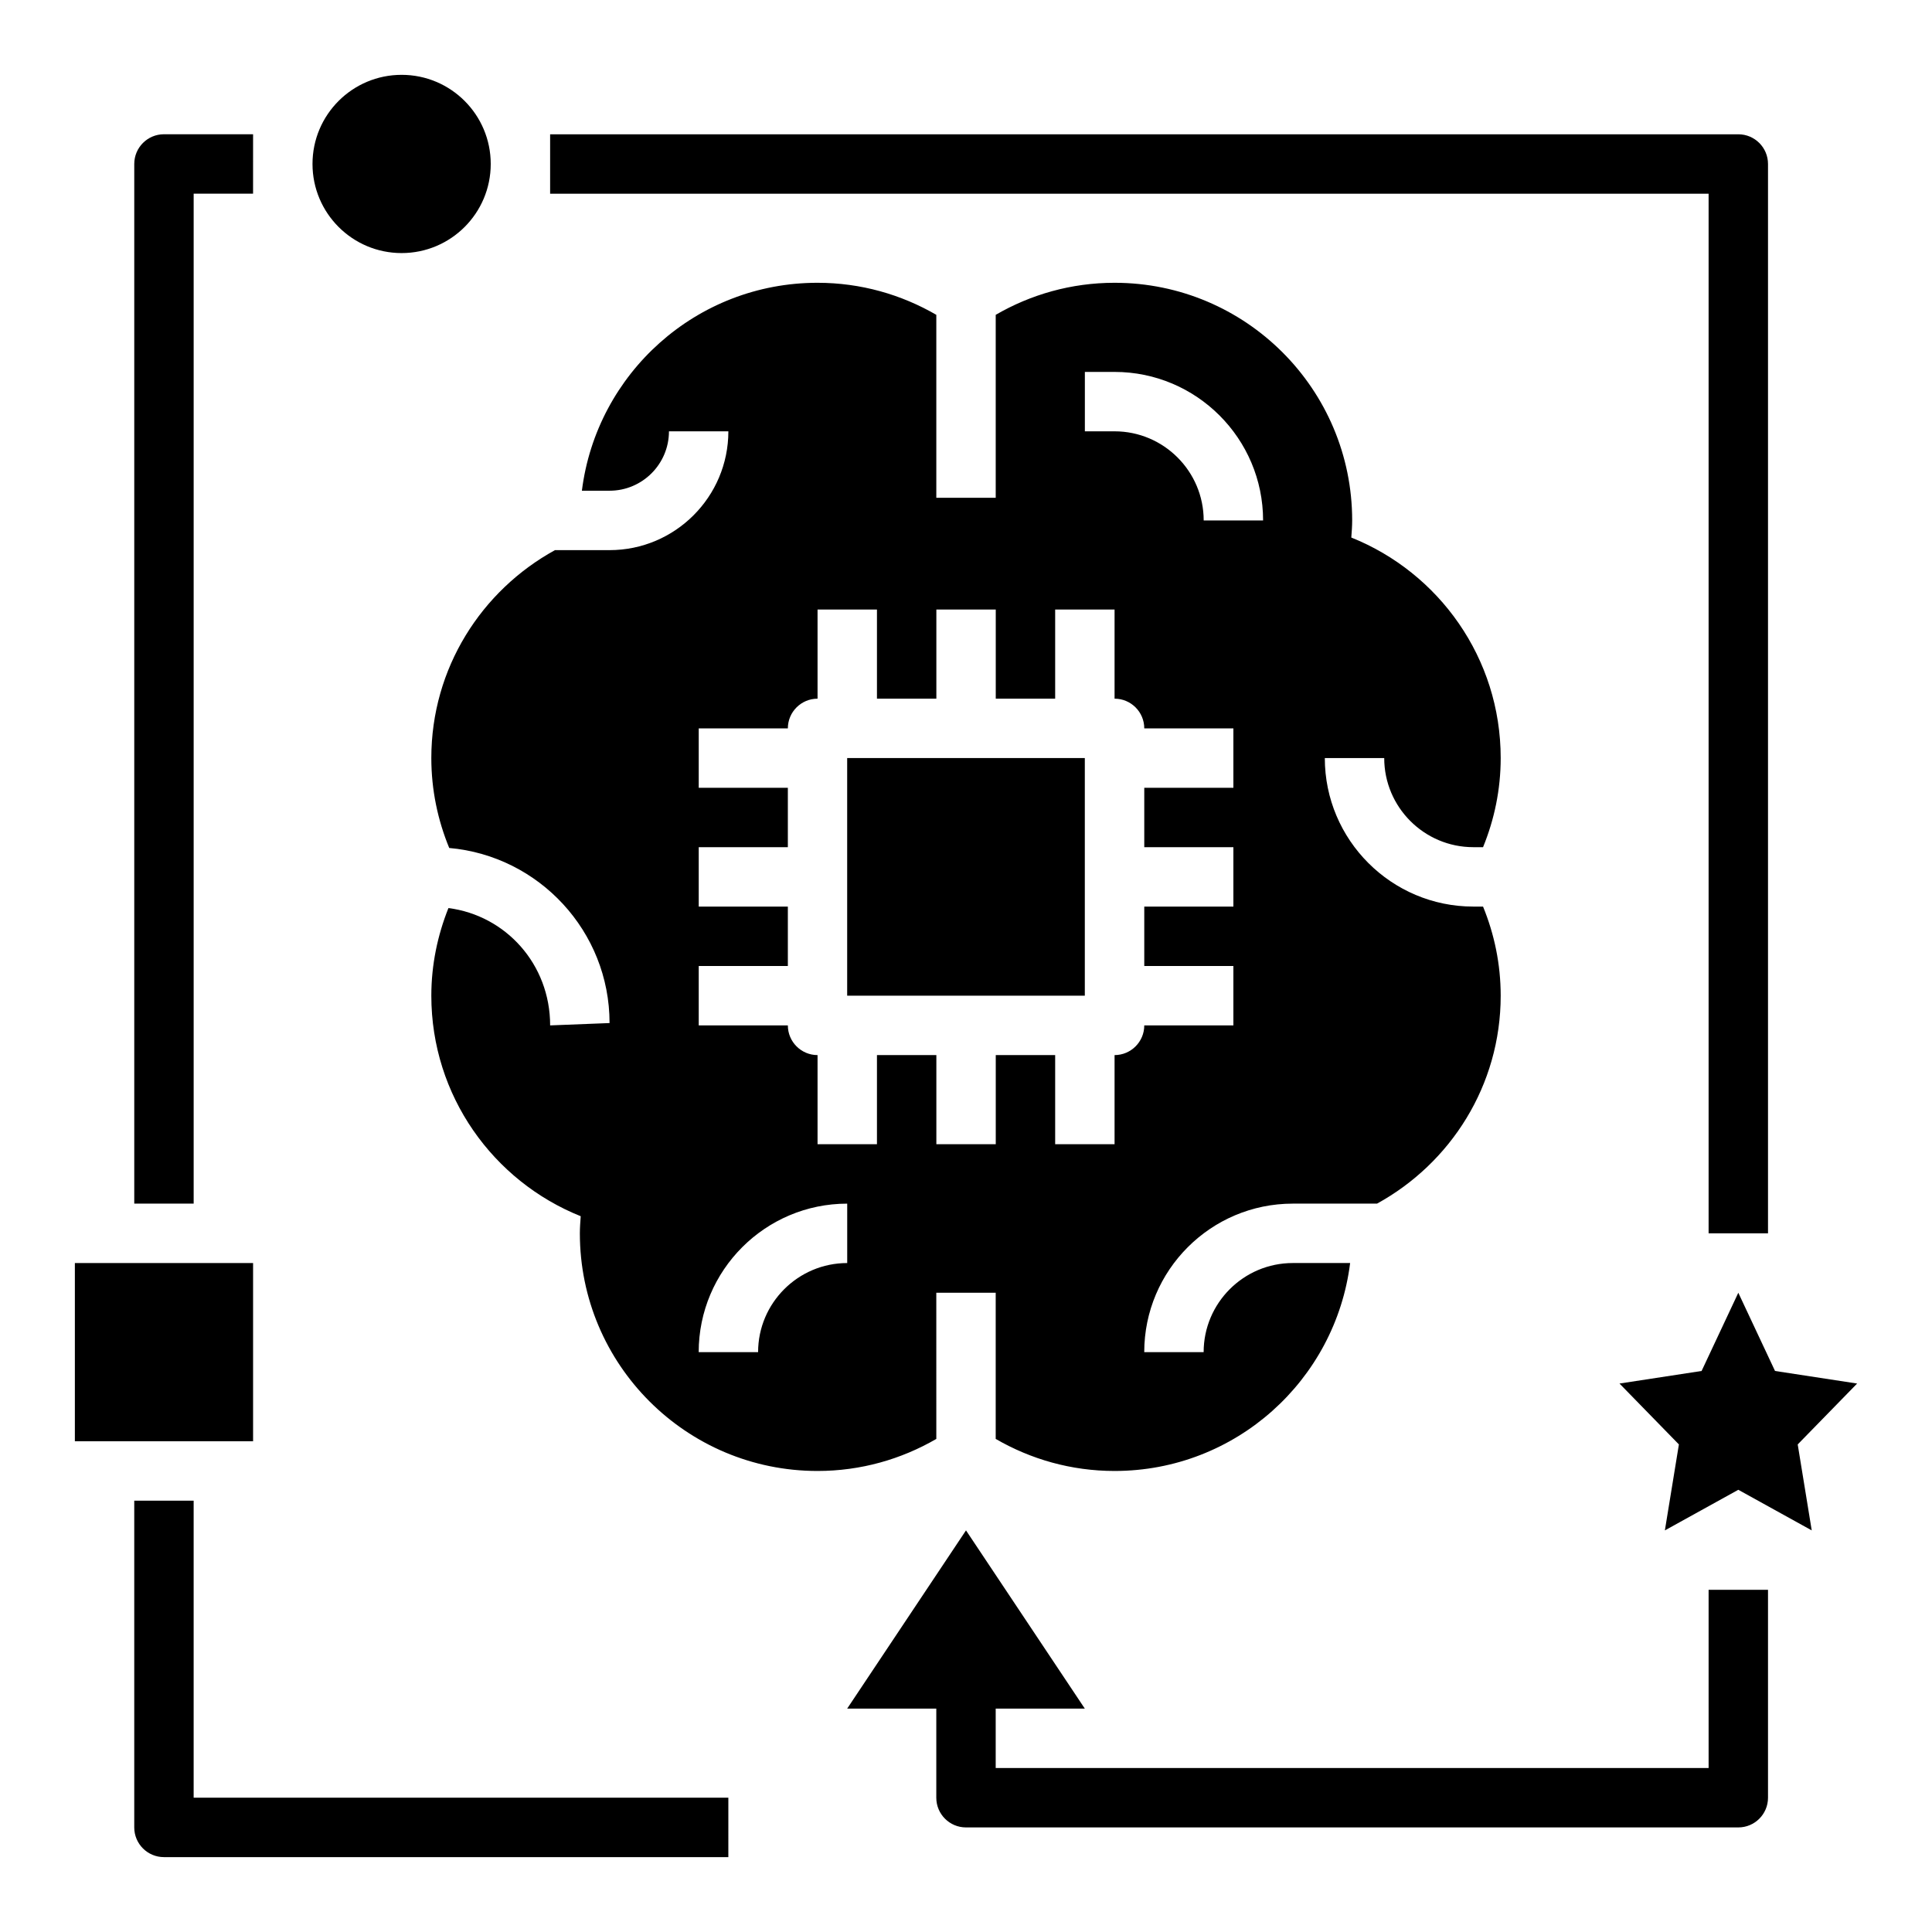
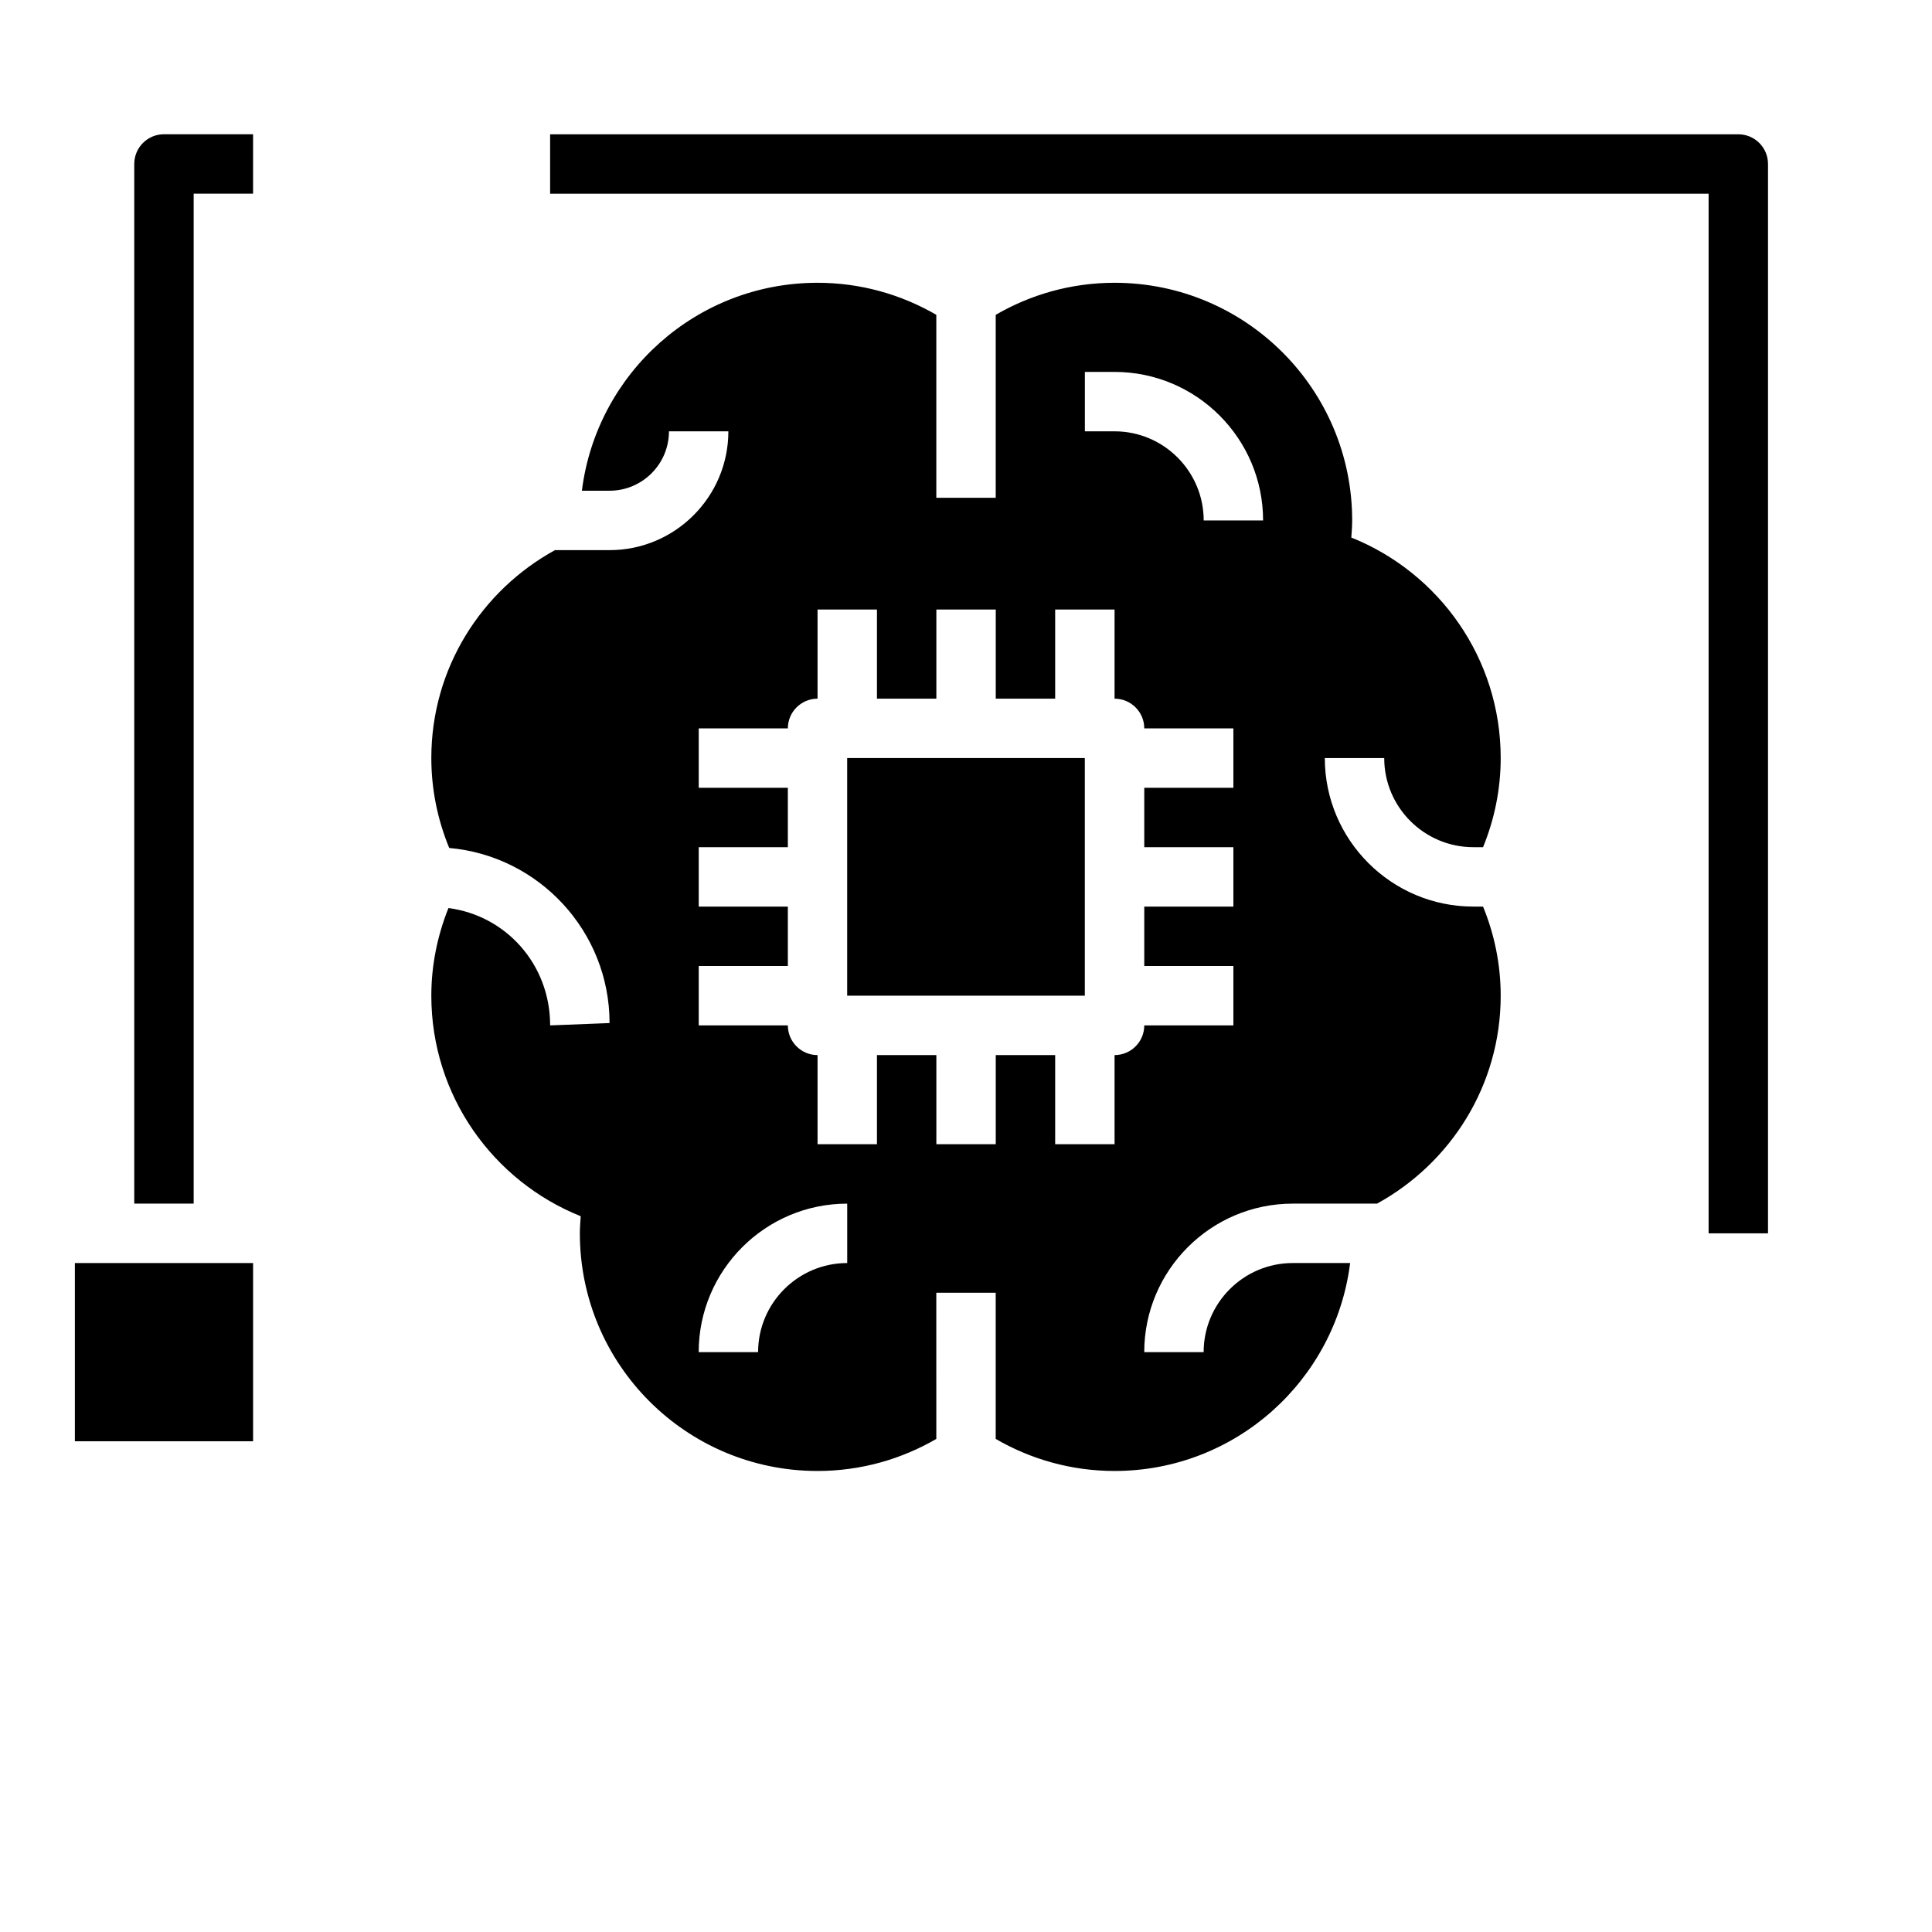
<svg xmlns="http://www.w3.org/2000/svg" fill="#000000" width="800px" height="800px" version="1.1" viewBox="144 144 512 512">
  <g>
    <path d="m368.51 344.89h62.977v62.977h-62.977z" />
    <path d="m534.45 368.51h2.574c2.984-7.297 4.676-15.25 4.676-23.617 0-26.504-16.398-49.152-39.59-58.441 0.109-1.504 0.23-3 0.23-4.535 0-34.777-28.199-62.977-62.977-62.977-11.484 0-22.223 3.117-31.488 8.492v48.492h-15.742v-48.492c-9.27-5.375-20.004-8.492-31.492-8.492-32.109 0-58.551 24.051-62.434 55.105h7.332c8.684 0 15.742-7.062 15.742-15.742h15.742c0 17.367-14.121 31.488-31.488 31.488h-14.461c-19.488 10.695-32.77 31.297-32.77 55.102 0 8.445 1.715 16.477 4.746 23.828 23.777 2.094 42.488 22.09 42.488 46.398l-15.746 0.621c0-16.254-11.793-29.141-26.953-31.094-2.871 7.195-4.535 15.004-4.535 23.223 0 26.504 16.398 49.152 39.59 58.441-0.109 1.504-0.227 3-0.227 4.535 0 34.777 28.199 62.977 62.977 62.977 11.484 0 22.223-3.117 31.488-8.492l-0.004-38.742h15.742v38.738c9.27 5.379 20.008 8.496 31.492 8.496 32.109 0 58.551-24.051 62.434-55.105h-15.203c-13.02 0-23.617 10.598-23.617 23.617h-15.742c0-21.703 17.656-39.359 39.359-39.359h22.332c19.492-10.699 32.773-31.301 32.773-55.105 0-8.367-1.691-16.32-4.676-23.617h-2.574c-21.703 0-39.359-17.656-39.359-39.359h15.742c0 13.02 10.598 23.617 23.617 23.617zm-165.93 110.21c-13.02 0-23.617 10.598-23.617 23.617h-15.742c0-21.703 17.656-39.359 39.359-39.359zm102.34-125.95h-23.617v15.742h23.617v15.742h-23.617v15.742h23.617v15.742h-23.617c0 4.344-3.527 7.871-7.871 7.871v23.617h-15.742v-23.617h-15.742v23.617h-15.742v-23.617h-15.742v23.617h-15.742v-23.617c-4.344 0-7.871-3.527-7.871-7.871h-23.617v-15.742h23.617v-15.742h-23.617v-15.742h23.617v-15.742h-23.617v-15.742h23.617c0-4.344 3.527-7.871 7.871-7.871v-23.617h15.742v23.617h15.742v-23.617h15.742v23.617h15.742v-23.617h15.742v23.617c4.344 0 7.871 3.527 7.871 7.871h23.617zm-7.871-70.848c0-13.02-10.598-23.617-23.617-23.617h-7.871v-15.742h7.871c21.703 0 39.359 17.656 39.359 39.359z" />
    <path d="m612.54 470.85v-283.39c0-4.352-3.527-7.871-7.871-7.871h-314.88v15.742h307.01v275.52z" />
-     <path d="m337.02 620.41h-141.7v-78.719h-15.742v86.594c0 4.352 3.527 7.871 7.871 7.871h149.57z" />
    <path d="m179.58 187.45v275.52h15.742v-267.65h15.742l0.004-15.742h-23.617c-4.344 0-7.871 3.519-7.871 7.871z" />
-     <path d="m596.8 612.54h-188.93v-15.742h23.617l-31.488-47.23-31.488 47.23h23.617v23.617c0 4.352 3.527 7.871 7.871 7.871h204.67c4.344 0 7.871-3.519 7.871-7.871v-55.105h-15.742z" />
-     <path d="m274.05 187.45c0 13.043-10.574 23.617-23.617 23.617-13.043 0-23.617-10.574-23.617-23.617s10.574-23.617 23.617-23.617c13.043 0 23.617 10.574 23.617 23.617" />
    <path d="m163.84 478.72h47.23v47.23h-47.23z" />
-     <path d="m614.4 507.32-9.73-20.727-9.73 20.727-21.758 3.332 15.742 16.137-3.715 22.781 19.461-10.762 19.457 10.762-3.715-22.781 15.746-16.137z" />
  </g>
</svg>